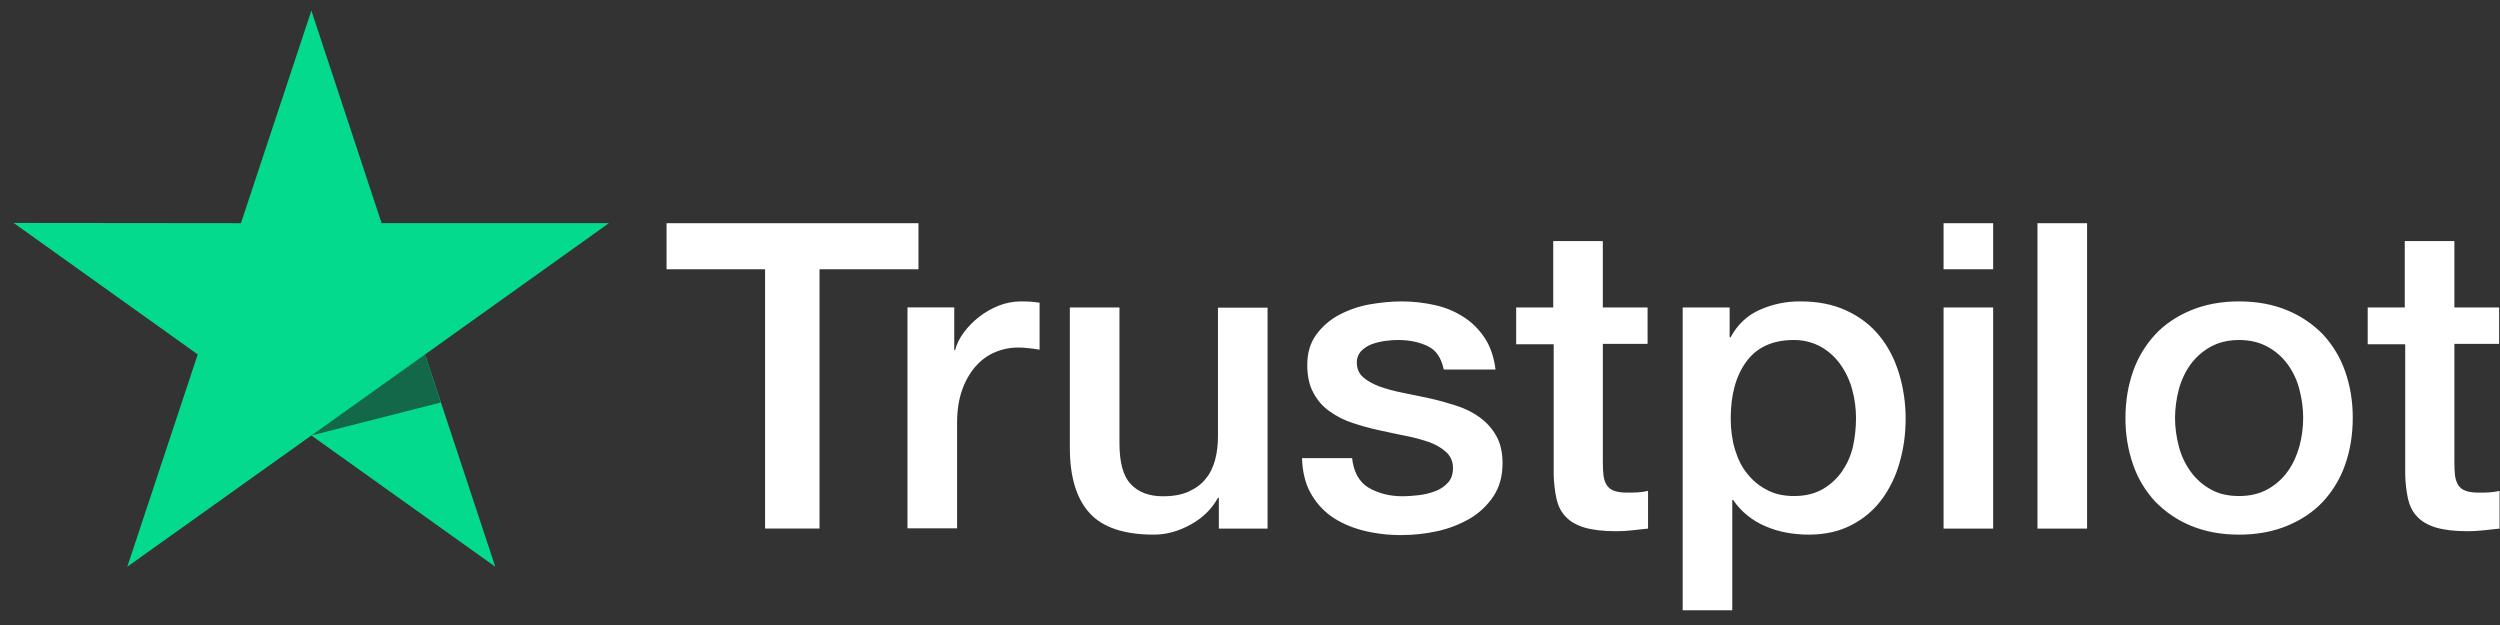
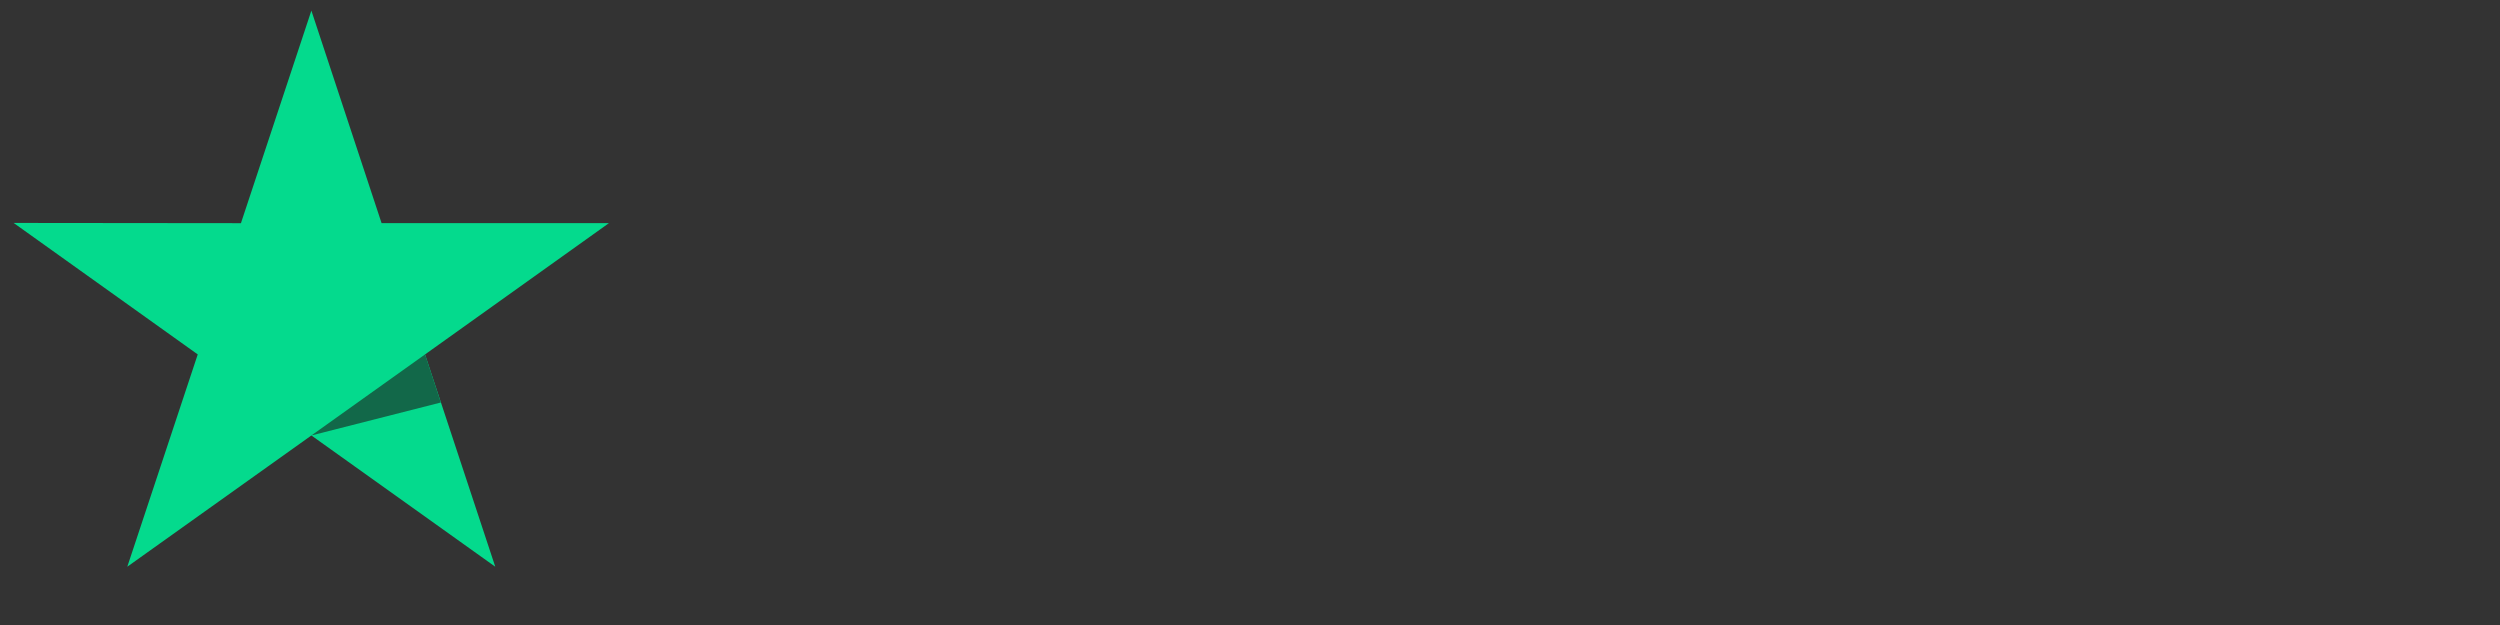
<svg xmlns="http://www.w3.org/2000/svg" width="96" height="24" viewBox="0 0 96 24" fill="none">
  <rect x="0" y="0" width="96" height="24" fill="#333333" stroke="none" />
  <g clip-path="url(#clip0_1_15182)">
-     <path d="M25.605 8.57H35.269V10.341H31.47V20.297H29.379V10.341H25.596V8.569H25.604L25.605 8.57ZM34.856 11.805H36.643V13.445H36.676C36.736 13.213 36.845 12.989 37.005 12.774C37.347 12.312 37.811 11.954 38.345 11.739C38.616 11.632 38.904 11.576 39.196 11.574C39.414 11.574 39.575 11.582 39.659 11.591C39.743 11.599 39.827 11.615 39.92 11.623V13.428C39.783 13.404 39.645 13.384 39.507 13.37C39.37 13.353 39.232 13.345 39.094 13.345C38.774 13.345 38.471 13.411 38.184 13.536C37.898 13.659 37.653 13.85 37.443 14.09C37.219 14.36 37.048 14.668 36.937 15.001C36.811 15.365 36.752 15.778 36.752 16.25V20.289H34.848V11.805H34.856ZM48.674 20.298H46.804V19.114H46.77C46.534 19.545 46.189 19.885 45.725 20.141C45.262 20.398 44.79 20.53 44.31 20.53C43.172 20.53 42.346 20.257 41.841 19.702C41.335 19.148 41.082 18.312 41.082 17.194V11.806H42.987V17.012C42.987 17.757 43.13 18.287 43.425 18.593C43.712 18.899 44.124 19.057 44.647 19.057C45.051 19.057 45.38 18.999 45.649 18.874C45.919 18.75 46.138 18.593 46.298 18.386C46.466 18.188 46.584 17.939 46.661 17.658C46.736 17.376 46.77 17.07 46.77 16.739V11.814H48.674V20.298ZM51.918 17.575C51.977 18.121 52.187 18.503 52.55 18.726C52.92 18.941 53.359 19.057 53.873 19.057C54.05 19.057 54.252 19.04 54.48 19.015C54.707 18.99 54.926 18.932 55.12 18.859C55.322 18.784 55.481 18.668 55.616 18.519C55.743 18.369 55.802 18.18 55.794 17.939C55.792 17.828 55.768 17.718 55.721 17.617C55.675 17.516 55.608 17.425 55.524 17.352C55.355 17.195 55.145 17.079 54.883 16.979C54.592 16.878 54.293 16.798 53.99 16.739C53.653 16.673 53.316 16.598 52.971 16.524C52.624 16.449 52.281 16.355 51.943 16.242C51.627 16.141 51.328 15.99 51.059 15.796C50.796 15.613 50.582 15.368 50.435 15.084C50.275 14.794 50.199 14.438 50.199 14.008C50.199 13.544 50.317 13.164 50.545 12.849C50.774 12.536 51.071 12.279 51.413 12.096C51.78 11.902 52.175 11.765 52.583 11.69C53.013 11.616 53.426 11.574 53.813 11.574C54.26 11.574 54.69 11.624 55.095 11.715C55.487 11.799 55.861 11.954 56.198 12.17C56.527 12.377 56.796 12.65 57.016 12.982C57.234 13.312 57.369 13.718 57.428 14.19H55.44C55.347 13.743 55.144 13.437 54.816 13.288C54.488 13.131 54.109 13.056 53.687 13.056C53.552 13.056 53.392 13.064 53.207 13.089C53.029 13.113 52.854 13.155 52.684 13.213C52.529 13.271 52.388 13.361 52.272 13.478C52.215 13.539 52.171 13.611 52.142 13.689C52.113 13.767 52.1 13.85 52.103 13.934C52.103 14.165 52.187 14.347 52.347 14.488C52.508 14.628 52.718 14.744 52.98 14.844C53.241 14.935 53.536 15.018 53.873 15.084C54.21 15.15 54.555 15.224 54.909 15.299C55.254 15.374 55.591 15.473 55.929 15.58C56.265 15.688 56.56 15.837 56.822 16.027C57.083 16.218 57.294 16.45 57.453 16.731C57.614 17.012 57.698 17.368 57.698 17.782C57.698 18.287 57.58 18.709 57.343 19.065C57.108 19.413 56.805 19.702 56.434 19.918C56.045 20.141 55.625 20.303 55.187 20.398C54.741 20.496 54.286 20.546 53.83 20.546C53.319 20.552 52.809 20.491 52.314 20.364C51.85 20.24 51.446 20.058 51.109 19.819C50.776 19.577 50.503 19.262 50.309 18.899C50.115 18.535 50.013 18.096 49.997 17.592H51.918V17.575ZM58.203 11.807H59.644V9.257H61.548V11.807H63.267V13.205H61.549V17.741C61.549 17.939 61.557 18.105 61.574 18.254C61.591 18.395 61.633 18.519 61.692 18.618C61.757 18.722 61.855 18.801 61.97 18.842C62.097 18.891 62.256 18.917 62.476 18.917C62.61 18.917 62.745 18.917 62.88 18.908C63.015 18.899 63.15 18.883 63.285 18.85V20.298C63.074 20.323 62.863 20.34 62.669 20.364C62.465 20.388 62.26 20.399 62.054 20.398C61.549 20.398 61.145 20.348 60.841 20.257C60.538 20.166 60.293 20.025 60.125 19.843C59.947 19.661 59.838 19.438 59.771 19.164C59.705 18.857 59.669 18.544 59.662 18.229V13.22H58.221V11.805H58.204L58.203 11.807ZM64.615 11.807H66.418V12.956H66.452C66.721 12.46 67.092 12.112 67.572 11.898C68.063 11.679 68.594 11.569 69.131 11.574C69.813 11.574 70.403 11.69 70.909 11.93C71.414 12.162 71.836 12.485 72.172 12.899C72.509 13.312 72.754 13.792 72.923 14.339C73.094 14.908 73.18 15.499 73.176 16.094C73.176 16.664 73.1 17.219 72.948 17.749C72.808 18.261 72.577 18.743 72.265 19.172C71.959 19.586 71.561 19.923 71.103 20.158C70.631 20.406 70.083 20.53 69.443 20.53C69.163 20.529 68.884 20.504 68.609 20.455C68.334 20.405 68.065 20.325 67.809 20.215C67.554 20.109 67.315 19.967 67.1 19.793C66.888 19.624 66.704 19.423 66.553 19.198H66.519V23.435H64.615V11.805V11.807ZM71.271 16.06C71.272 15.683 71.221 15.307 71.12 14.943C71.026 14.599 70.872 14.274 70.664 13.983C70.467 13.707 70.211 13.478 69.915 13.312C69.597 13.14 69.24 13.052 68.879 13.056C68.078 13.056 67.471 13.329 67.067 13.876C66.662 14.422 66.46 15.151 66.46 16.06C66.46 16.491 66.511 16.888 66.62 17.252C66.729 17.616 66.881 17.931 67.1 18.196C67.312 18.461 67.564 18.668 67.859 18.816C68.154 18.974 68.499 19.048 68.887 19.048C69.325 19.048 69.687 18.957 69.991 18.784C70.284 18.615 70.537 18.383 70.732 18.105C70.925 17.823 71.069 17.509 71.153 17.153C71.231 16.794 71.27 16.428 71.271 16.06ZM74.633 8.57H76.537V10.341H74.633V8.57ZM74.633 11.806H76.537V20.298H74.633V11.806ZM78.239 8.57H80.144V20.298H78.239V8.57ZM85.982 20.53C85.291 20.53 84.676 20.414 84.137 20.191C83.621 19.979 83.153 19.663 82.764 19.264C82.385 18.856 82.095 18.374 81.912 17.848C81.712 17.268 81.612 16.658 81.618 16.044C81.618 15.398 81.719 14.803 81.912 14.256C82.095 13.731 82.385 13.249 82.764 12.841C83.134 12.444 83.598 12.137 84.137 11.914C84.676 11.69 85.291 11.574 85.982 11.574C86.673 11.574 87.288 11.69 87.827 11.914C88.367 12.137 88.822 12.453 89.201 12.841C89.579 13.249 89.869 13.731 90.052 14.256C90.245 14.802 90.346 15.398 90.346 16.044C90.346 16.698 90.245 17.302 90.052 17.848C89.869 18.374 89.579 18.856 89.201 19.264C88.83 19.661 88.367 19.967 87.827 20.191C87.288 20.414 86.673 20.53 85.982 20.53ZM85.982 19.048C86.404 19.048 86.774 18.957 87.085 18.784C87.389 18.614 87.651 18.38 87.853 18.096C88.054 17.815 88.198 17.492 88.299 17.136C88.392 16.78 88.442 16.416 88.442 16.044C88.442 15.68 88.392 15.324 88.299 14.96C88.212 14.614 88.061 14.289 87.853 14C87.651 13.719 87.389 13.487 87.085 13.321C86.774 13.147 86.404 13.056 85.982 13.056C85.561 13.056 85.19 13.147 84.878 13.321C84.577 13.49 84.316 13.721 84.112 14C83.907 14.29 83.755 14.616 83.665 14.96C83.572 15.314 83.524 15.678 83.521 16.044C83.521 16.416 83.573 16.78 83.665 17.136C83.758 17.492 83.909 17.815 84.112 18.096C84.314 18.378 84.567 18.61 84.878 18.784C85.19 18.966 85.561 19.048 85.982 19.048ZM90.903 11.807H92.343V9.257H94.248V11.807H95.966V13.205H94.248V17.741C94.248 17.939 94.256 18.105 94.272 18.254C94.289 18.395 94.332 18.519 94.391 18.618C94.455 18.722 94.553 18.801 94.668 18.842C94.795 18.891 94.955 18.917 95.174 18.917C95.309 18.917 95.444 18.917 95.579 18.908C95.714 18.899 95.848 18.883 95.983 18.85V20.298C95.772 20.323 95.562 20.34 95.368 20.364C95.164 20.388 94.959 20.399 94.753 20.398C94.248 20.398 93.843 20.348 93.539 20.257C93.237 20.166 92.992 20.025 92.823 19.843C92.647 19.661 92.537 19.438 92.469 19.164C92.404 18.857 92.367 18.544 92.36 18.229V13.22H90.92V11.805H90.903V11.807Z" fill="white" />
    <path d="M23.382 8.569H14.653L11.957 0.408L9.252 8.57L0.524 8.561L7.593 13.61L4.888 21.762L11.957 16.722L19.018 21.762L16.322 13.61L23.382 8.569Z" fill="#04DA8D" />
-     <path d="M16.928 15.456L16.321 13.61L11.957 16.722L16.928 15.456Z" fill="#126849" />
+     <path d="M16.928 15.456L16.321 13.61L11.957 16.722L16.928 15.456" fill="#126849" />
  </g>
  <defs>
    <clipPath id="clip0_1_15182">
      <rect width="95.46" height="23.183" fill="white" transform="translate(0.524 0.408)" />
    </clipPath>
  </defs>
</svg>